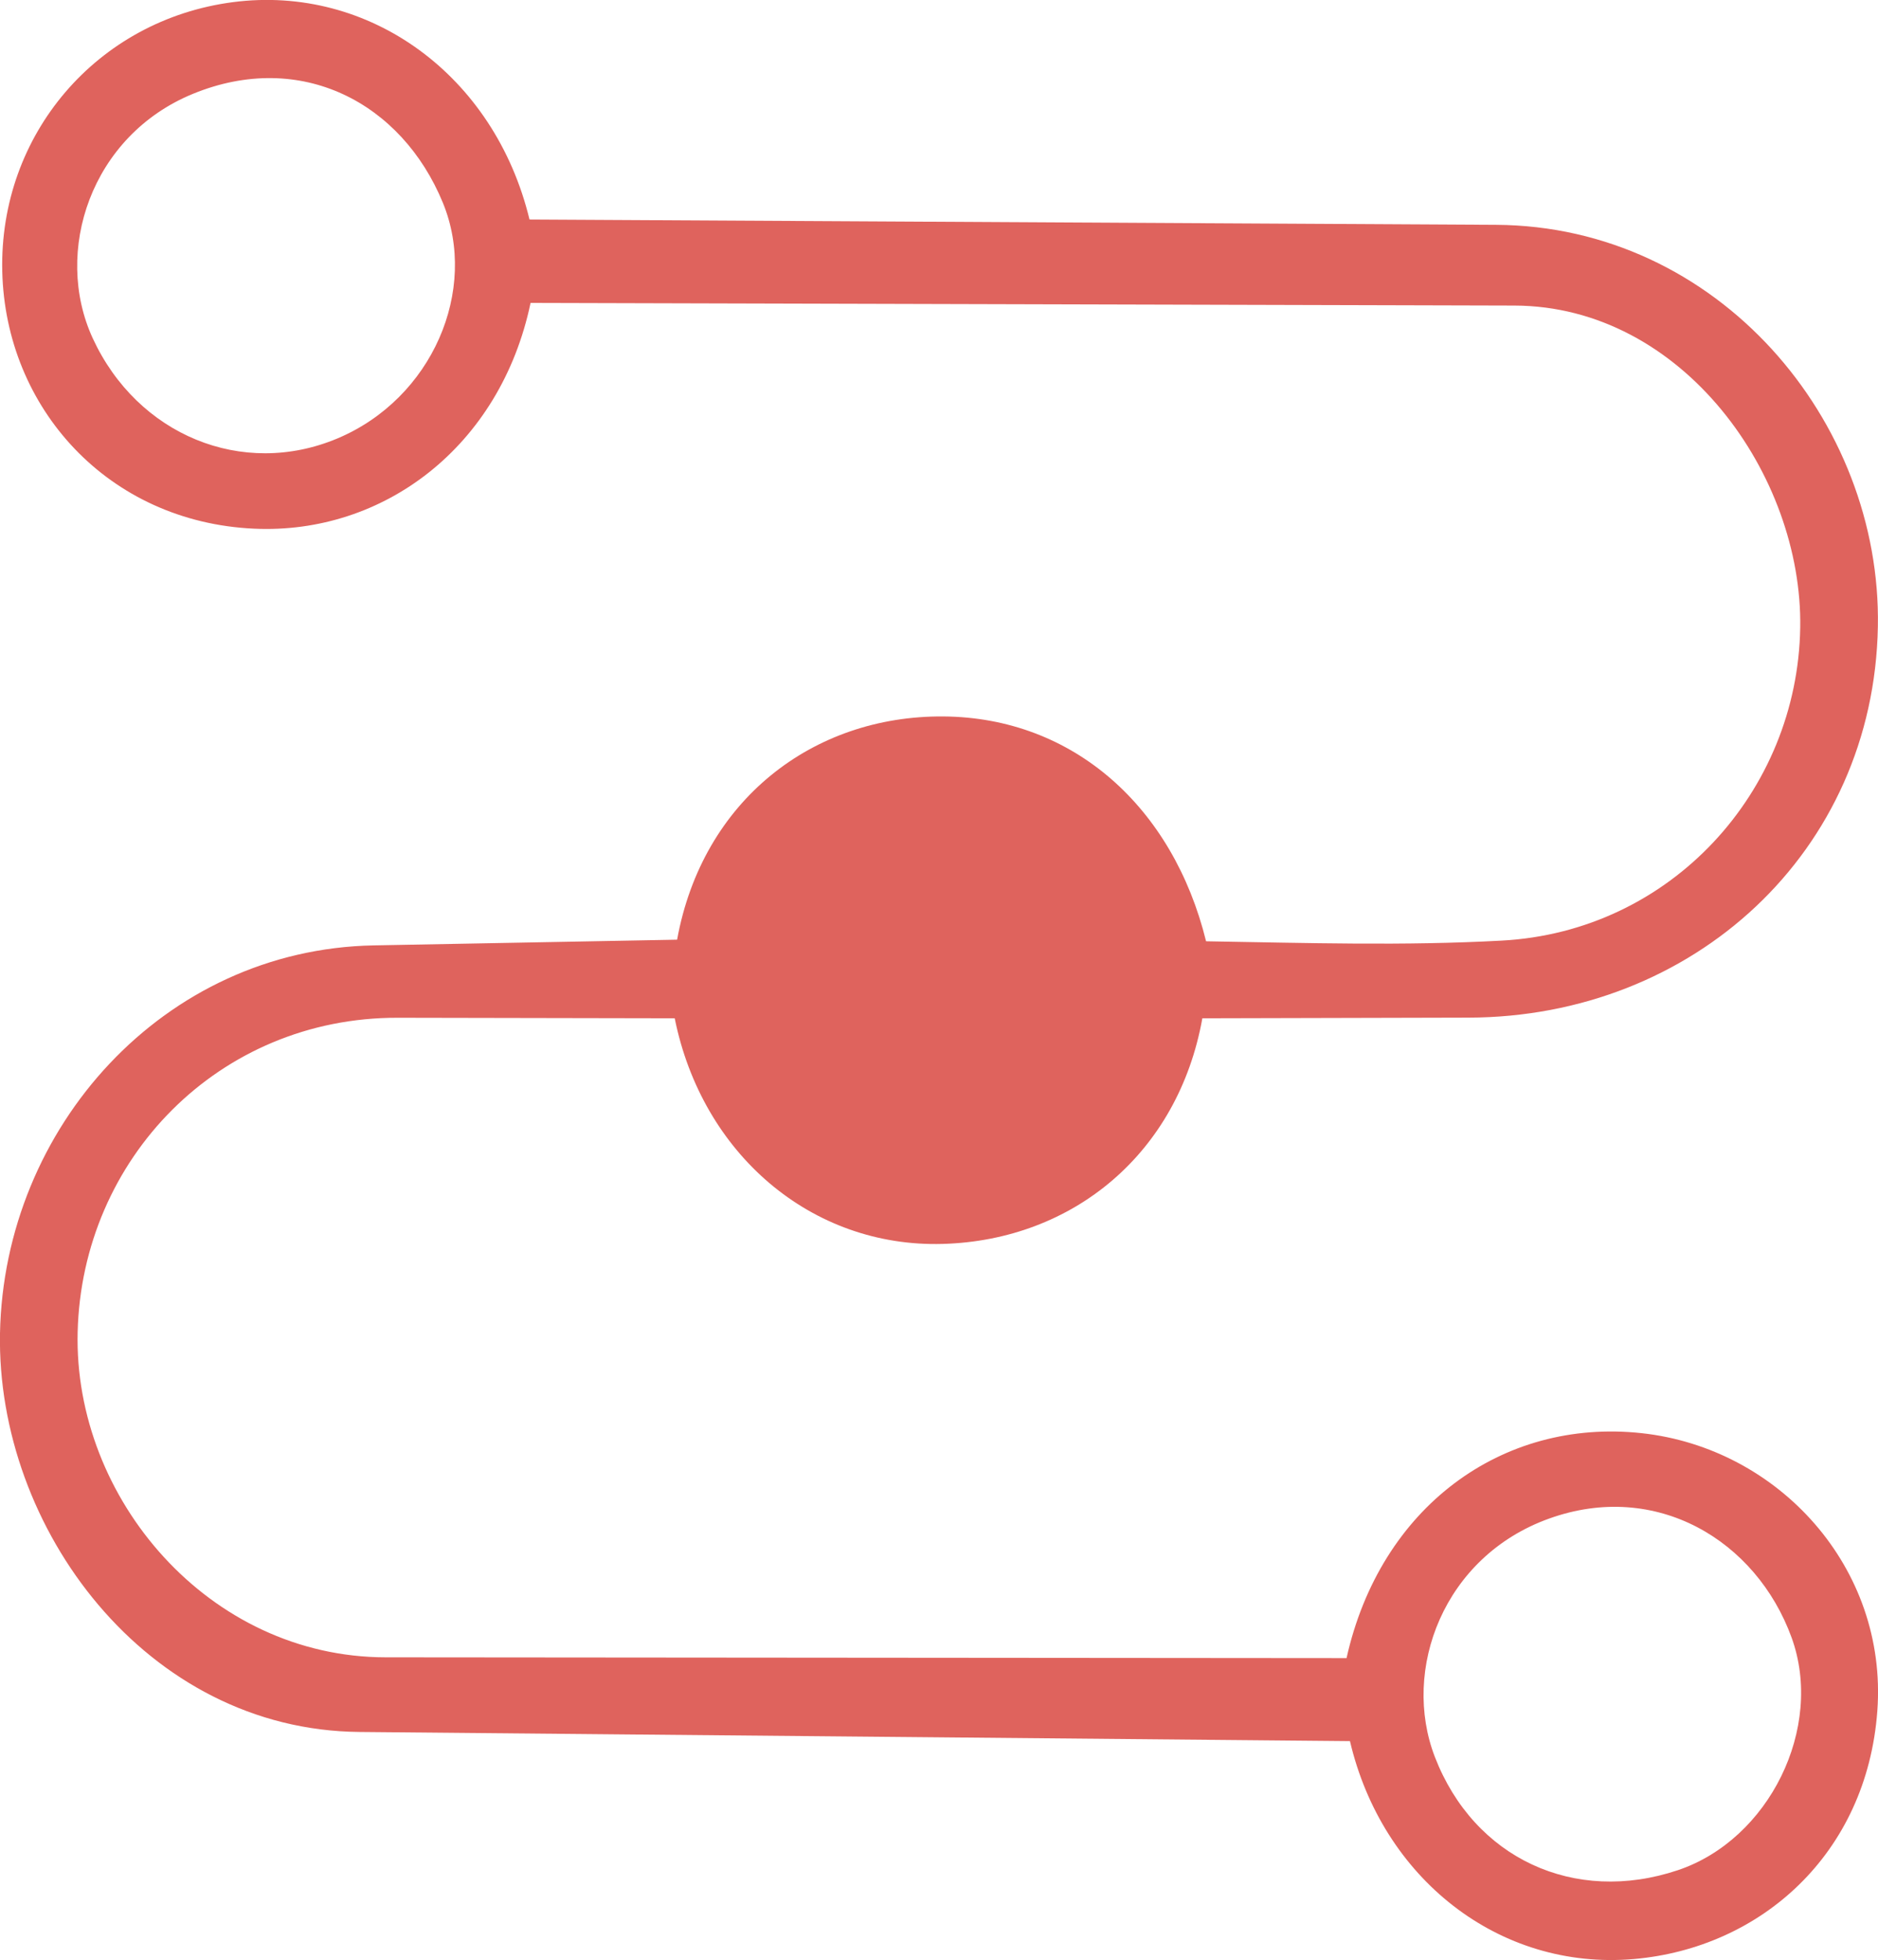
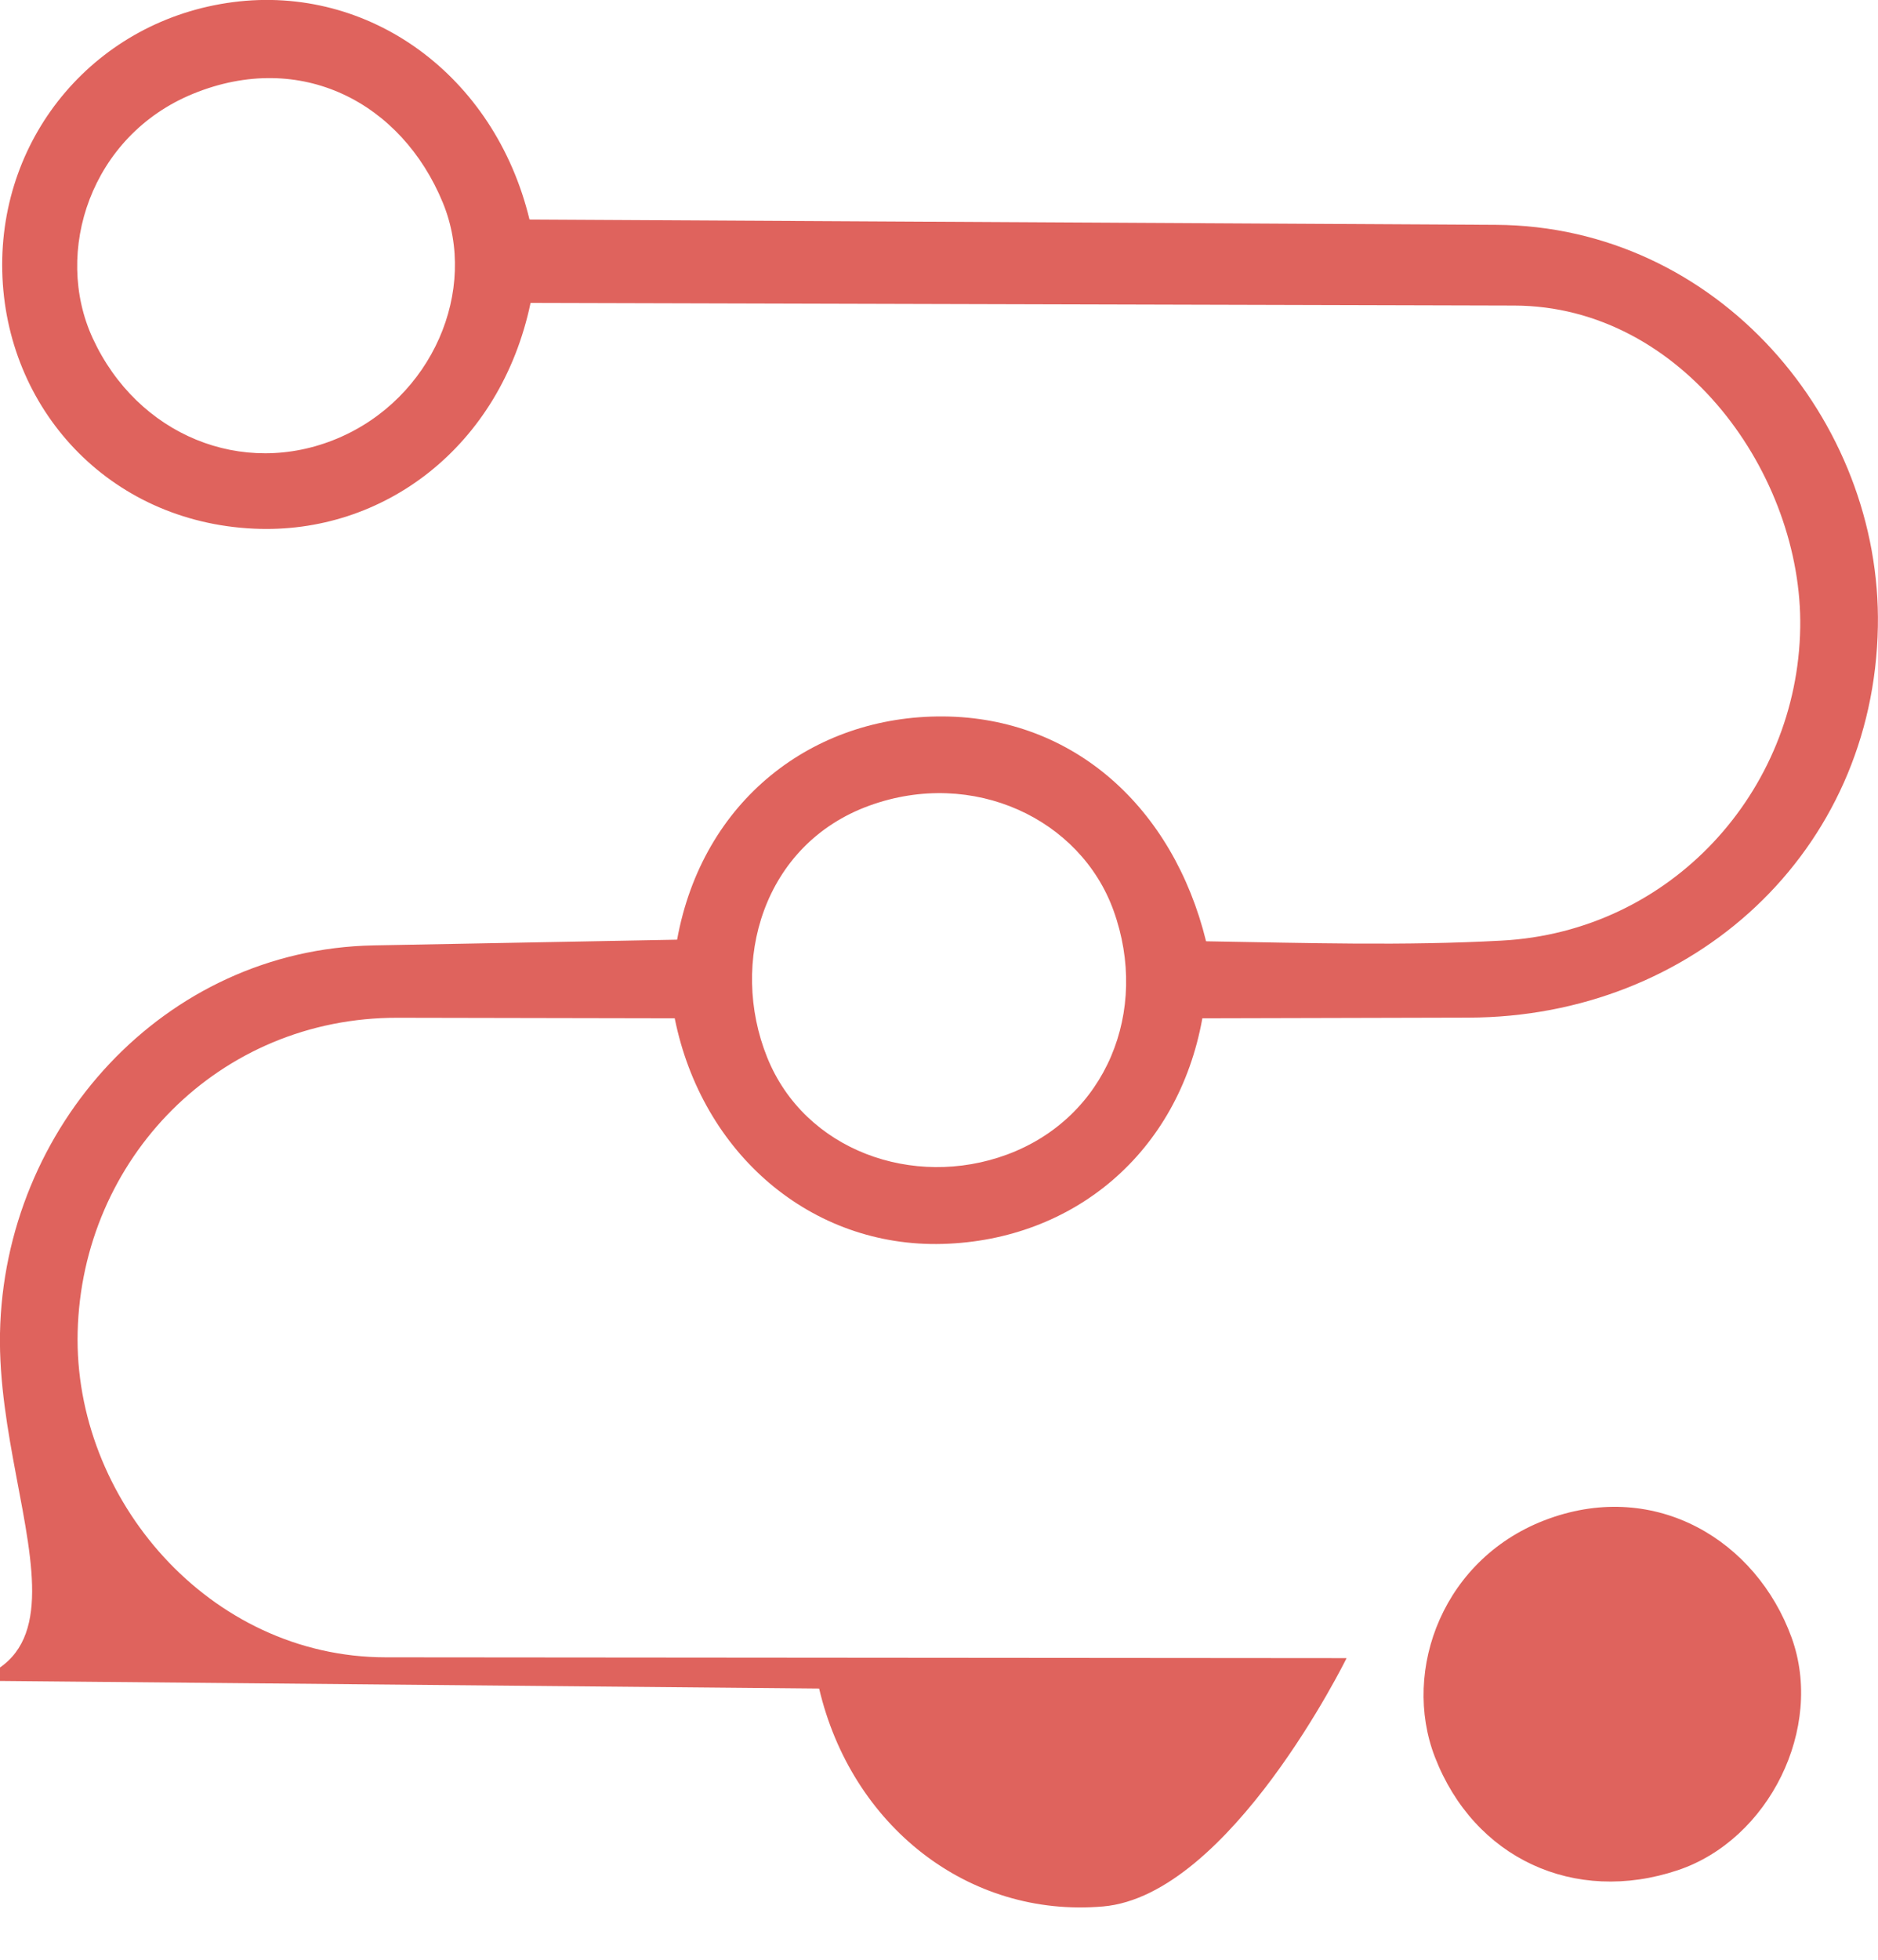
<svg xmlns="http://www.w3.org/2000/svg" id="Layer_1" data-name="Layer 1" viewBox="0 0 141.48 147.6">
  <defs>
    <style>
      .cls-1 {
        fill: #df635d;
      }
    </style>
  </defs>
-   <path class="cls-1" d="M101.44,124.87c2.53-11.36,11.7-18.09,22.23-16.95,10.32,1.12,18.55,10.13,17.76,20.91s-8.78,17.86-18.34,18.69c-10.18.88-18.97-6.1-21.39-16.41l-74.62-.69C11,130.28-.27,115.04,0,100.4c.3-15.5,12.33-28.91,28.15-29.21l22.86-.43c1.91-10.49,10.22-16.88,20.05-16.81s17.32,6.86,19.8,16.93c7.74.13,14.88.35,22.26-.05,12.78-.68,22.3-11.24,22.5-23.56.19-11.46-8.84-24.22-21.53-24.26l-74.12-.2c-2.27,10.82-11.08,17.45-20.83,17C8.15,39.31.41,30.73.17,20.43S7.31,1.49,17.56.16s19.7,5.49,22.33,16.37l72.8.4c16.74.09,29.07,14.75,28.78,30.27-.31,16.95-13.9,29.39-30.84,29.43l-20.05.05c-1.82,10.14-9.71,16.71-19.56,16.99-9.9.28-18.13-6.78-20.19-16.99l-20.87-.04c-13.47-.03-23.79,10.63-24.11,23.67-.31,12.52,9.88,24.48,23.21,24.49l72.37.06ZM14.55,7.06c-7.71,3.15-10.57,11.9-7.56,18.42,3.37,7.29,11.27,10.54,18.42,7.54s10.66-11.17,7.95-17.76c-3.1-7.53-10.69-11.52-18.81-8.2ZM65.51,60.66c-8.05,2.91-10.58,11.84-7.72,18.95,2.82,7.03,11.02,9.94,18.08,7.33,7.47-2.77,10.74-10.82,8.02-18.37-2.49-6.91-10.58-10.73-18.38-7.91ZM116.71,114.35c-7.97,2.85-11.15,11.4-8.61,17.96,2.95,7.62,10.5,11.13,18.3,8.52,6.87-2.3,11.04-10.72,8.57-17.52-2.67-7.33-10.21-11.85-18.26-8.96Z" />
-   <circle class="cls-1" cx="71.35" cy="73.92" r="15.7" />
+   <path class="cls-1" d="M101.44,124.87s-8.78,17.86-18.34,18.69c-10.18.88-18.97-6.1-21.39-16.41l-74.62-.69C11,130.28-.27,115.04,0,100.4c.3-15.5,12.33-28.91,28.15-29.21l22.86-.43c1.91-10.49,10.22-16.88,20.05-16.81s17.32,6.86,19.8,16.93c7.74.13,14.88.35,22.26-.05,12.78-.68,22.3-11.24,22.5-23.56.19-11.46-8.84-24.22-21.53-24.26l-74.12-.2c-2.27,10.82-11.08,17.45-20.83,17C8.15,39.31.41,30.73.17,20.43S7.31,1.49,17.56.16s19.7,5.49,22.33,16.37l72.8.4c16.74.09,29.07,14.75,28.78,30.27-.31,16.95-13.9,29.39-30.84,29.43l-20.05.05c-1.82,10.14-9.71,16.71-19.56,16.99-9.9.28-18.13-6.78-20.19-16.99l-20.87-.04c-13.47-.03-23.79,10.63-24.11,23.67-.31,12.52,9.88,24.48,23.21,24.49l72.37.06ZM14.55,7.06c-7.71,3.15-10.57,11.9-7.56,18.42,3.37,7.29,11.27,10.54,18.42,7.54s10.66-11.17,7.95-17.76c-3.1-7.53-10.69-11.52-18.81-8.2ZM65.51,60.66c-8.05,2.91-10.58,11.84-7.72,18.95,2.82,7.03,11.02,9.94,18.08,7.33,7.47-2.77,10.74-10.82,8.02-18.37-2.49-6.91-10.58-10.73-18.38-7.91ZM116.71,114.35c-7.97,2.85-11.15,11.4-8.61,17.96,2.95,7.62,10.5,11.13,18.3,8.52,6.87-2.3,11.04-10.72,8.57-17.52-2.67-7.33-10.21-11.85-18.26-8.96Z" />
</svg>